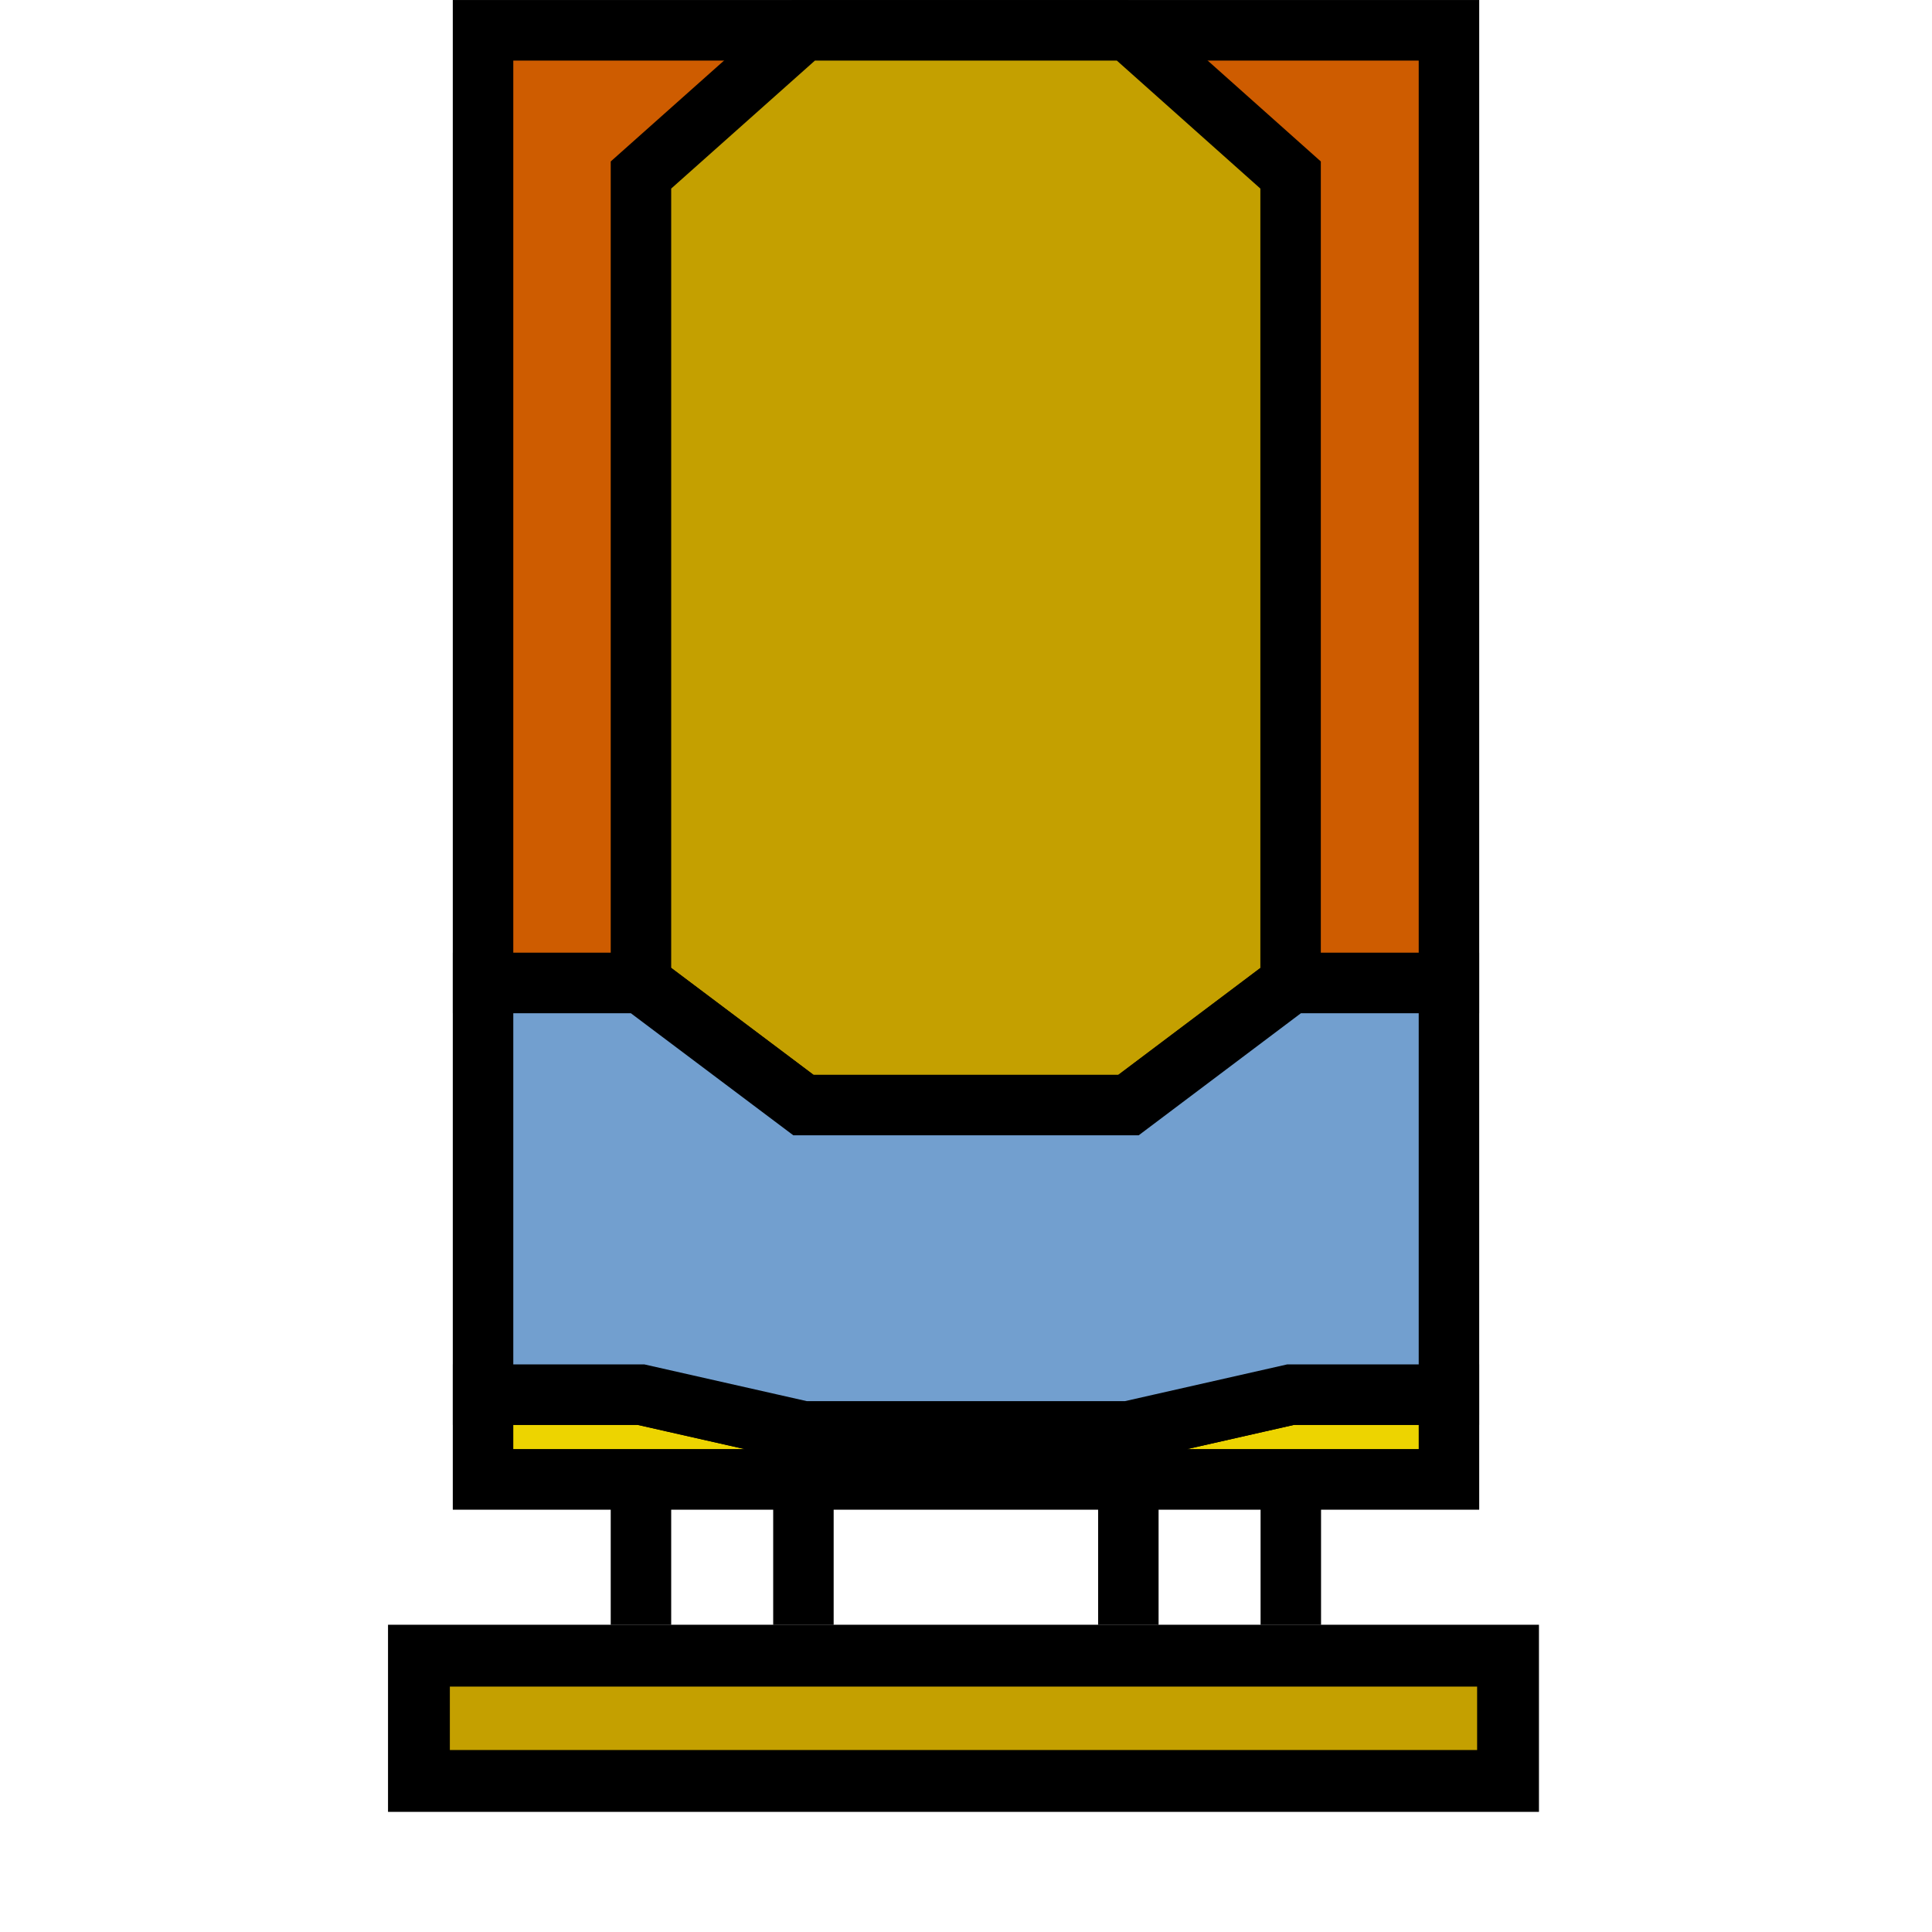
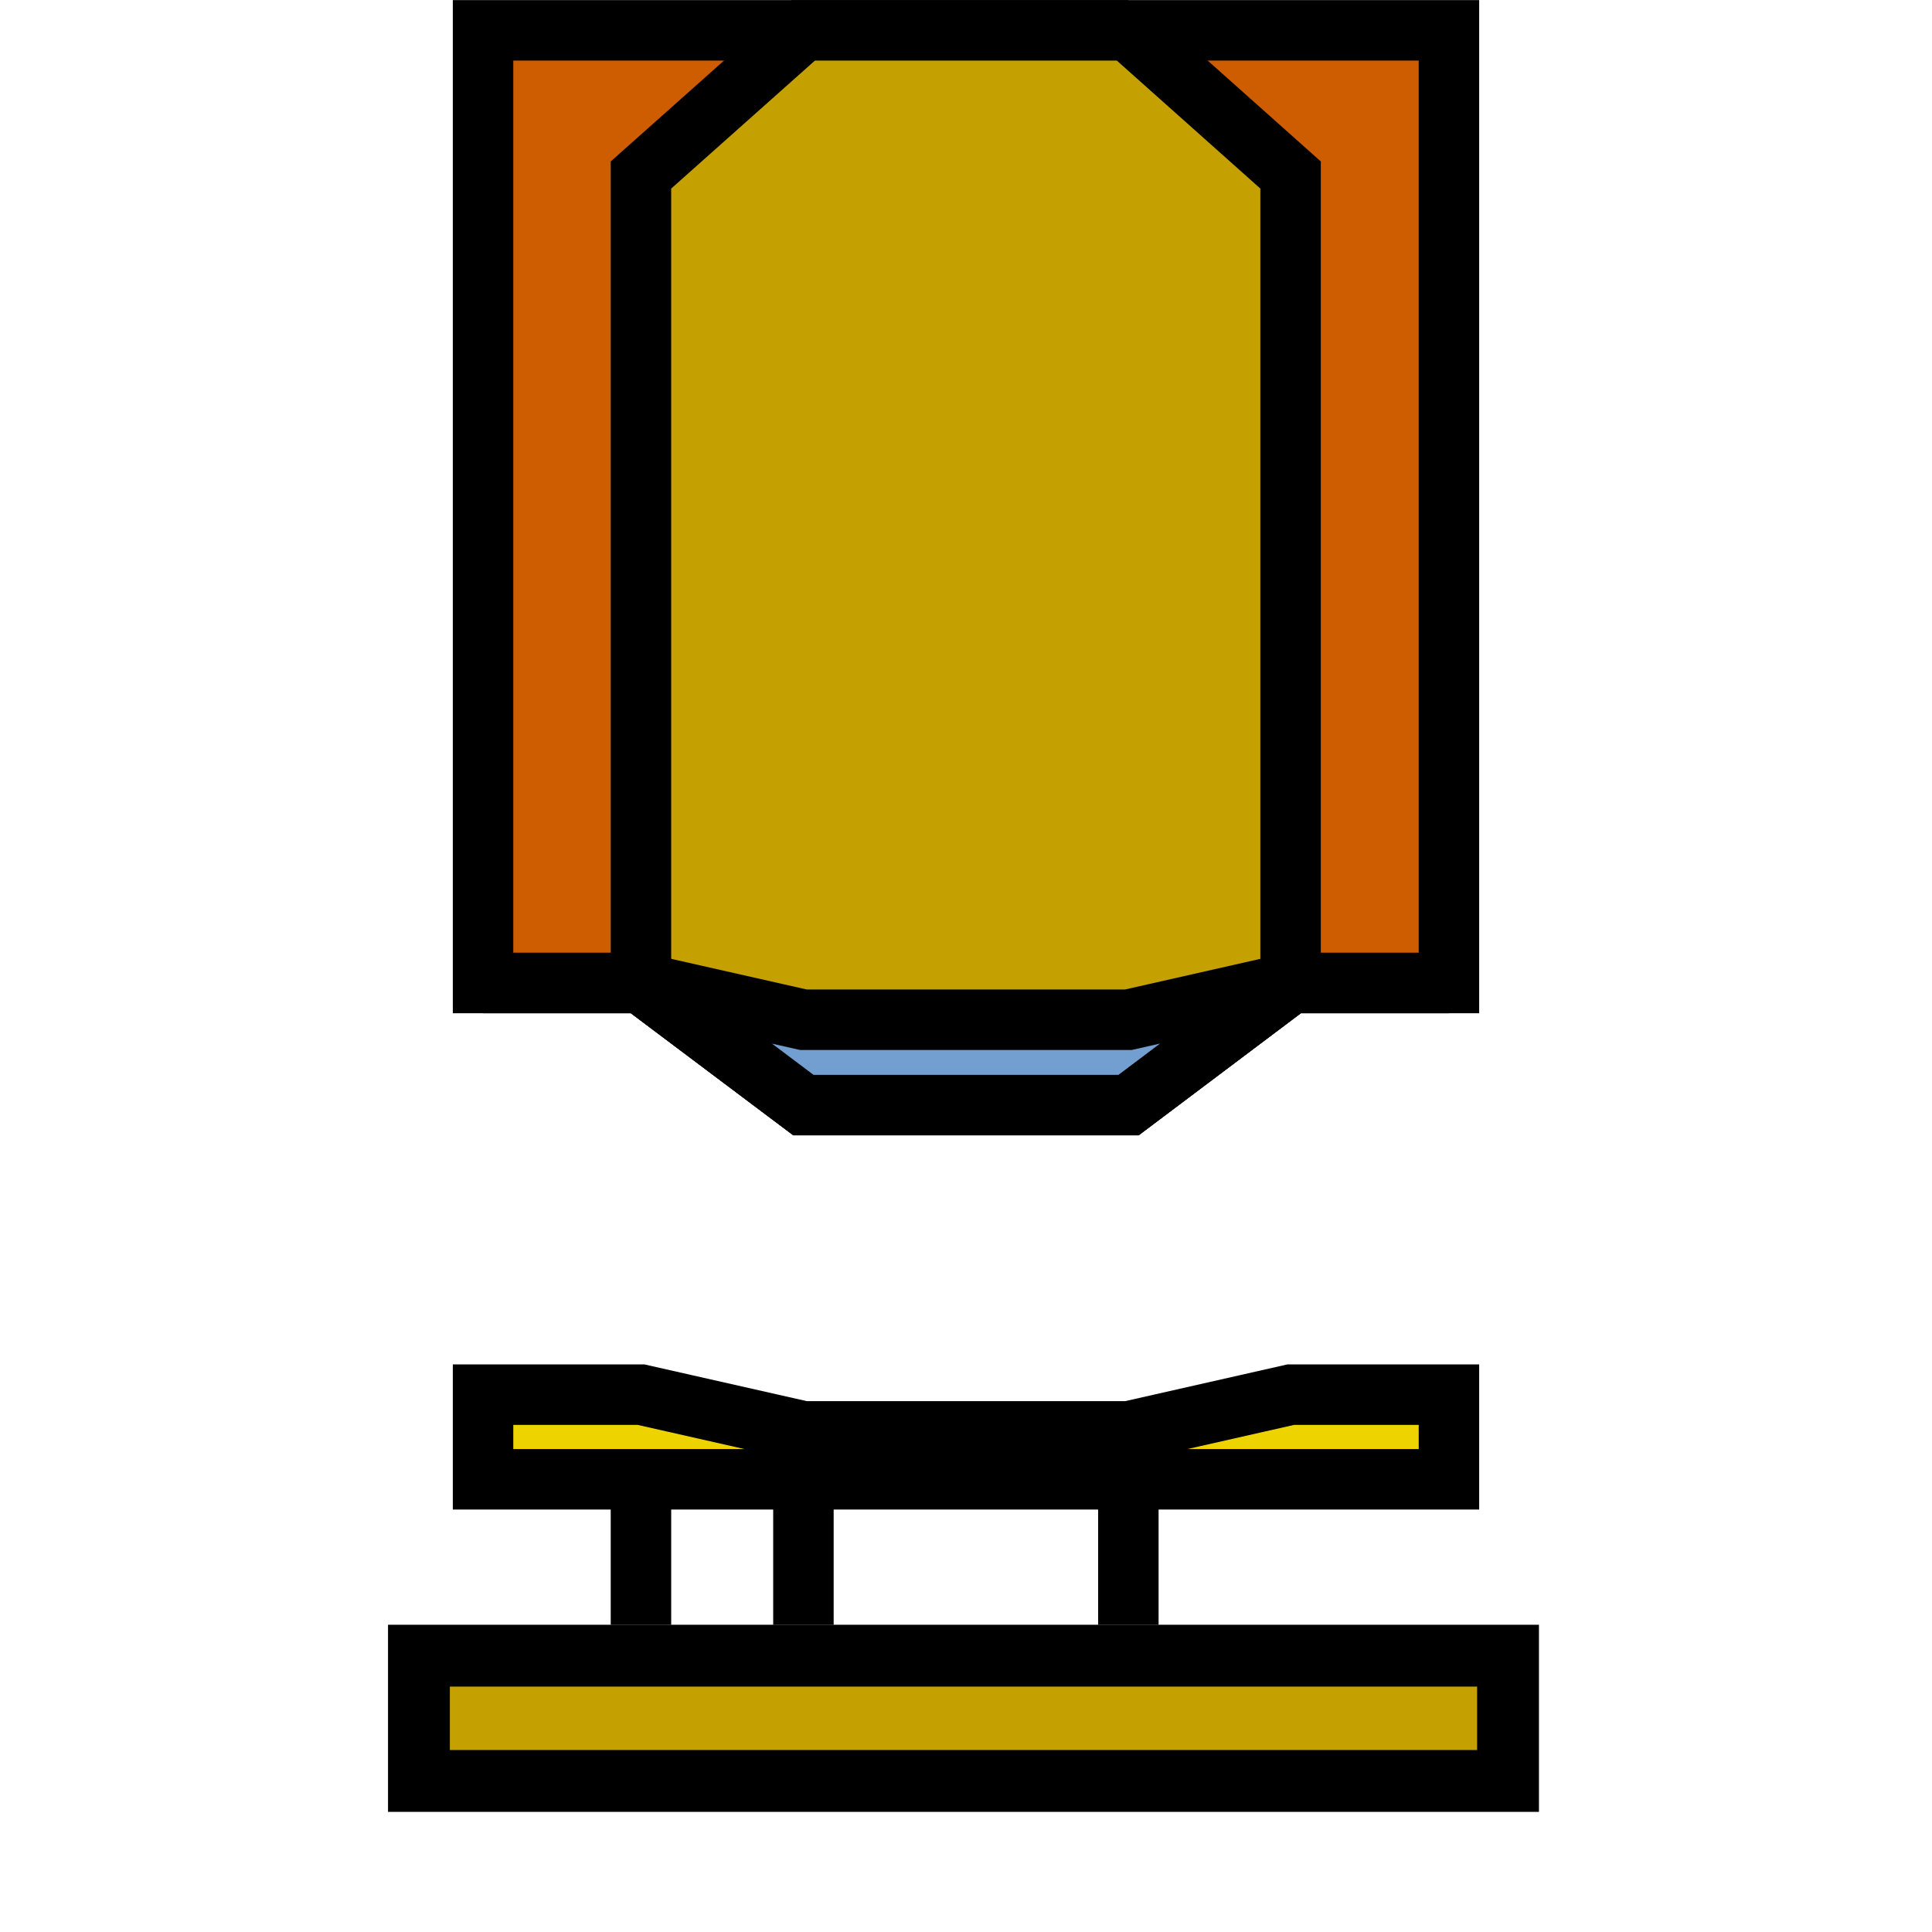
<svg xmlns="http://www.w3.org/2000/svg" xmlns:ns1="http://www.inkscape.org/namespaces/inkscape" xmlns:ns2="http://sodipodi.sourceforge.net/DTD/sodipodi-0.dtd" width="32" height="32" viewBox="0 0 8.467 8.467" version="1.1" id="svg5422" ns1:version="0.92.4 5da689c313, 2019-01-14" ns2:docname="harvester.svg">
  <defs id="defs5416" />
  <ns2:namedview id="base" pagecolor="#ffffff" bordercolor="#666666" borderopacity="1.0" ns1:pageopacity="0.0" ns1:pageshadow="2" ns1:zoom="15.839192" ns1:cx="12.147498" ns1:cy="17.835056" ns1:document-units="mm" ns1:current-layer="layer1" showgrid="false" units="px" showguides="true" ns1:guide-bbox="true" ns1:snap-bbox="true" ns1:bbox-paths="true" ns1:bbox-nodes="true" ns1:snap-bbox-edge-midpoints="true" ns1:snap-bbox-midpoints="true" ns1:object-paths="true" ns1:snap-intersection-paths="true" ns1:snap-smooth-nodes="true" ns1:snap-midpoints="true" ns1:snap-object-midpoints="true" ns1:snap-center="true" ns1:window-width="1600" ns1:window-height="834" ns1:window-x="0" ns1:window-y="0" ns1:window-maximized="1">
    <ns2:guide position="6.482,8.467" orientation="0,1" id="guide5972" ns1:locked="false" />
    <ns2:guide position="1.984,1.852" orientation="1,0" id="guide5974" ns1:locked="false" />
    <ns2:guide position="6.482,1.852" orientation="1,0" id="guide5976" ns1:locked="false" />
    <ns2:guide position="4.233,1.852" orientation="0,1" id="guide5978" ns1:locked="false" />
    <ns2:guide position="4.233,5.159" orientation="1,0" id="guide5980" ns1:locked="false" />
    <ns2:guide position="2.809,6.665" orientation="1,0" id="guide5984" ns1:locked="false" />
    <ns2:guide position="5.657,6.949" orientation="1,0" id="guide5986" ns1:locked="false" />
    <ns2:guide position="1.286,3.625" orientation="0,1" id="guide5988" ns1:locked="false" />
    <ns2:guide position="1.437,4.159" orientation="0,1" id="guide5990" ns1:locked="false" />
    <ns2:guide position="3.521,6.715" orientation="1,0" id="guide5992" ns1:locked="false" />
    <ns2:guide position="4.945,6.348" orientation="1,0" id="guide5994" ns1:locked="false" />
    <ns2:guide position="1.203,2.79" orientation="0,1" id="guide5998" ns1:locked="false" />
    <ns2:guide position="1.119,2.355" orientation="0,1" id="guide6000" ns1:locked="false" />
    <ns2:guide position="2.809,7.701" orientation="0,1" id="guide6004" ns1:locked="false" />
    <ns2:guide position="3.865,2.194" orientation="0,1" id="guide6008" ns1:locked="false" />
    <ns2:guide position="4.233,1.347" orientation="0,1" id="guide6064" ns1:locked="false" />
    <ns2:guide position="1.701,0.142" orientation="1,0" id="guide6076" ns1:locked="false" />
    <ns2:guide position="6.745,2.194" orientation="1,0" id="guide6078" ns1:locked="false" />
  </ns2:namedview>
  <g ns1:label="Layer 1" ns1:groupmode="layer" id="layer1" transform="translate(0,-288.533)">
-     <rect style="opacity:1;fill:#f57900;stroke:#000000;stroke-width:0.265;stroke-miterlimit:4;stroke-dasharray:none;stroke-dashoffset:0" id="rect5424" width="4.233" height="6.35" x="2.117" y="288.666" />
    <path style="fill:#ce5c00;stroke:#000000;stroke-width:0.265px;stroke-linecap:butt;stroke-linejoin:miter;stroke-opacity:1" d="M 2.809,292.841 H 2.117 v -4.175 h 4.233 v 4.175 H 5.657 l -0.711,0.535 H 3.521 Z" id="path6006" ns1:connector-curvature="0" />
    <path style="fill:#c4a000;stroke:#000000;stroke-width:0.265px;stroke-linecap:butt;stroke-linejoin:miter;stroke-opacity:1" d="M 4.945,288.666 H 3.521 l -0.712,0.634 v 3.541 l 0.712,0.535 h 1.424 l 0.711,-0.535 2e-7,-3.541 -0.711,-0.634" id="path6002" ns1:connector-curvature="0" ns2:nodetypes="ccccccccc" />
    <path style="fill:#edd400;stroke:#000000;stroke-width:0.265px;stroke-linecap:butt;stroke-linejoin:miter;stroke-opacity:1" d="M 6.35,294.645 H 5.657 l -0.711,0.161 H 3.521 L 2.809,294.645 H 2.117 v 0.371 h 4.233 z" id="path6010" ns1:connector-curvature="0" />
-     <path style="fill:#729fcf;stroke:#000000;stroke-width:0.265px;stroke-linecap:butt;stroke-linejoin:miter;stroke-opacity:1" d="m 2.117,292.841 v 1.804 h 0.692 l 0.712,0.161 h 1.424 l 0.711,-0.161 H 6.35 V 292.841 H 5.657 l -0.711,0.535 H 3.521 L 2.809,292.841 Z" id="path6012" ns1:connector-curvature="0" />
+     <path style="fill:#729fcf;stroke:#000000;stroke-width:0.265px;stroke-linecap:butt;stroke-linejoin:miter;stroke-opacity:1" d="m 2.117,292.841 h 0.692 l 0.712,0.161 h 1.424 l 0.711,-0.161 H 6.35 V 292.841 H 5.657 l -0.711,0.535 H 3.521 L 2.809,292.841 Z" id="path6012" ns1:connector-curvature="0" />
    <path style="fill:none;stroke:#000000;stroke-width:0.265px;stroke-linecap:butt;stroke-linejoin:miter;stroke-opacity:1" d="m 2.809,295.016 v 0.638" id="path6066" ns1:connector-curvature="0" />
    <path style="fill:none;stroke:#000000;stroke-width:0.265px;stroke-linecap:butt;stroke-linejoin:miter;stroke-opacity:1" d="m 3.521,295.016 v 0.638" id="path6068" ns1:connector-curvature="0" />
    <path style="fill:none;stroke:#000000;stroke-width:0.265px;stroke-linecap:butt;stroke-linejoin:miter;stroke-opacity:1" d="m 4.945,295.016 v 0.638" id="path6070" ns1:connector-curvature="0" />
-     <path style="fill:none;stroke:#000000;stroke-width:0.265px;stroke-linecap:butt;stroke-linejoin:miter;stroke-opacity:1" d="m 5.657,295.016 v 0.638" id="path6072" ns1:connector-curvature="0" />
    <rect style="opacity:1;fill:#c4a000;stroke:#000000;stroke-width:0.271;stroke-miterlimit:4;stroke-dasharray:none;stroke-dashoffset:0" id="rect6074" width="4.773" height="0.549" x="1.836" y="295.789" />
  </g>
</svg>